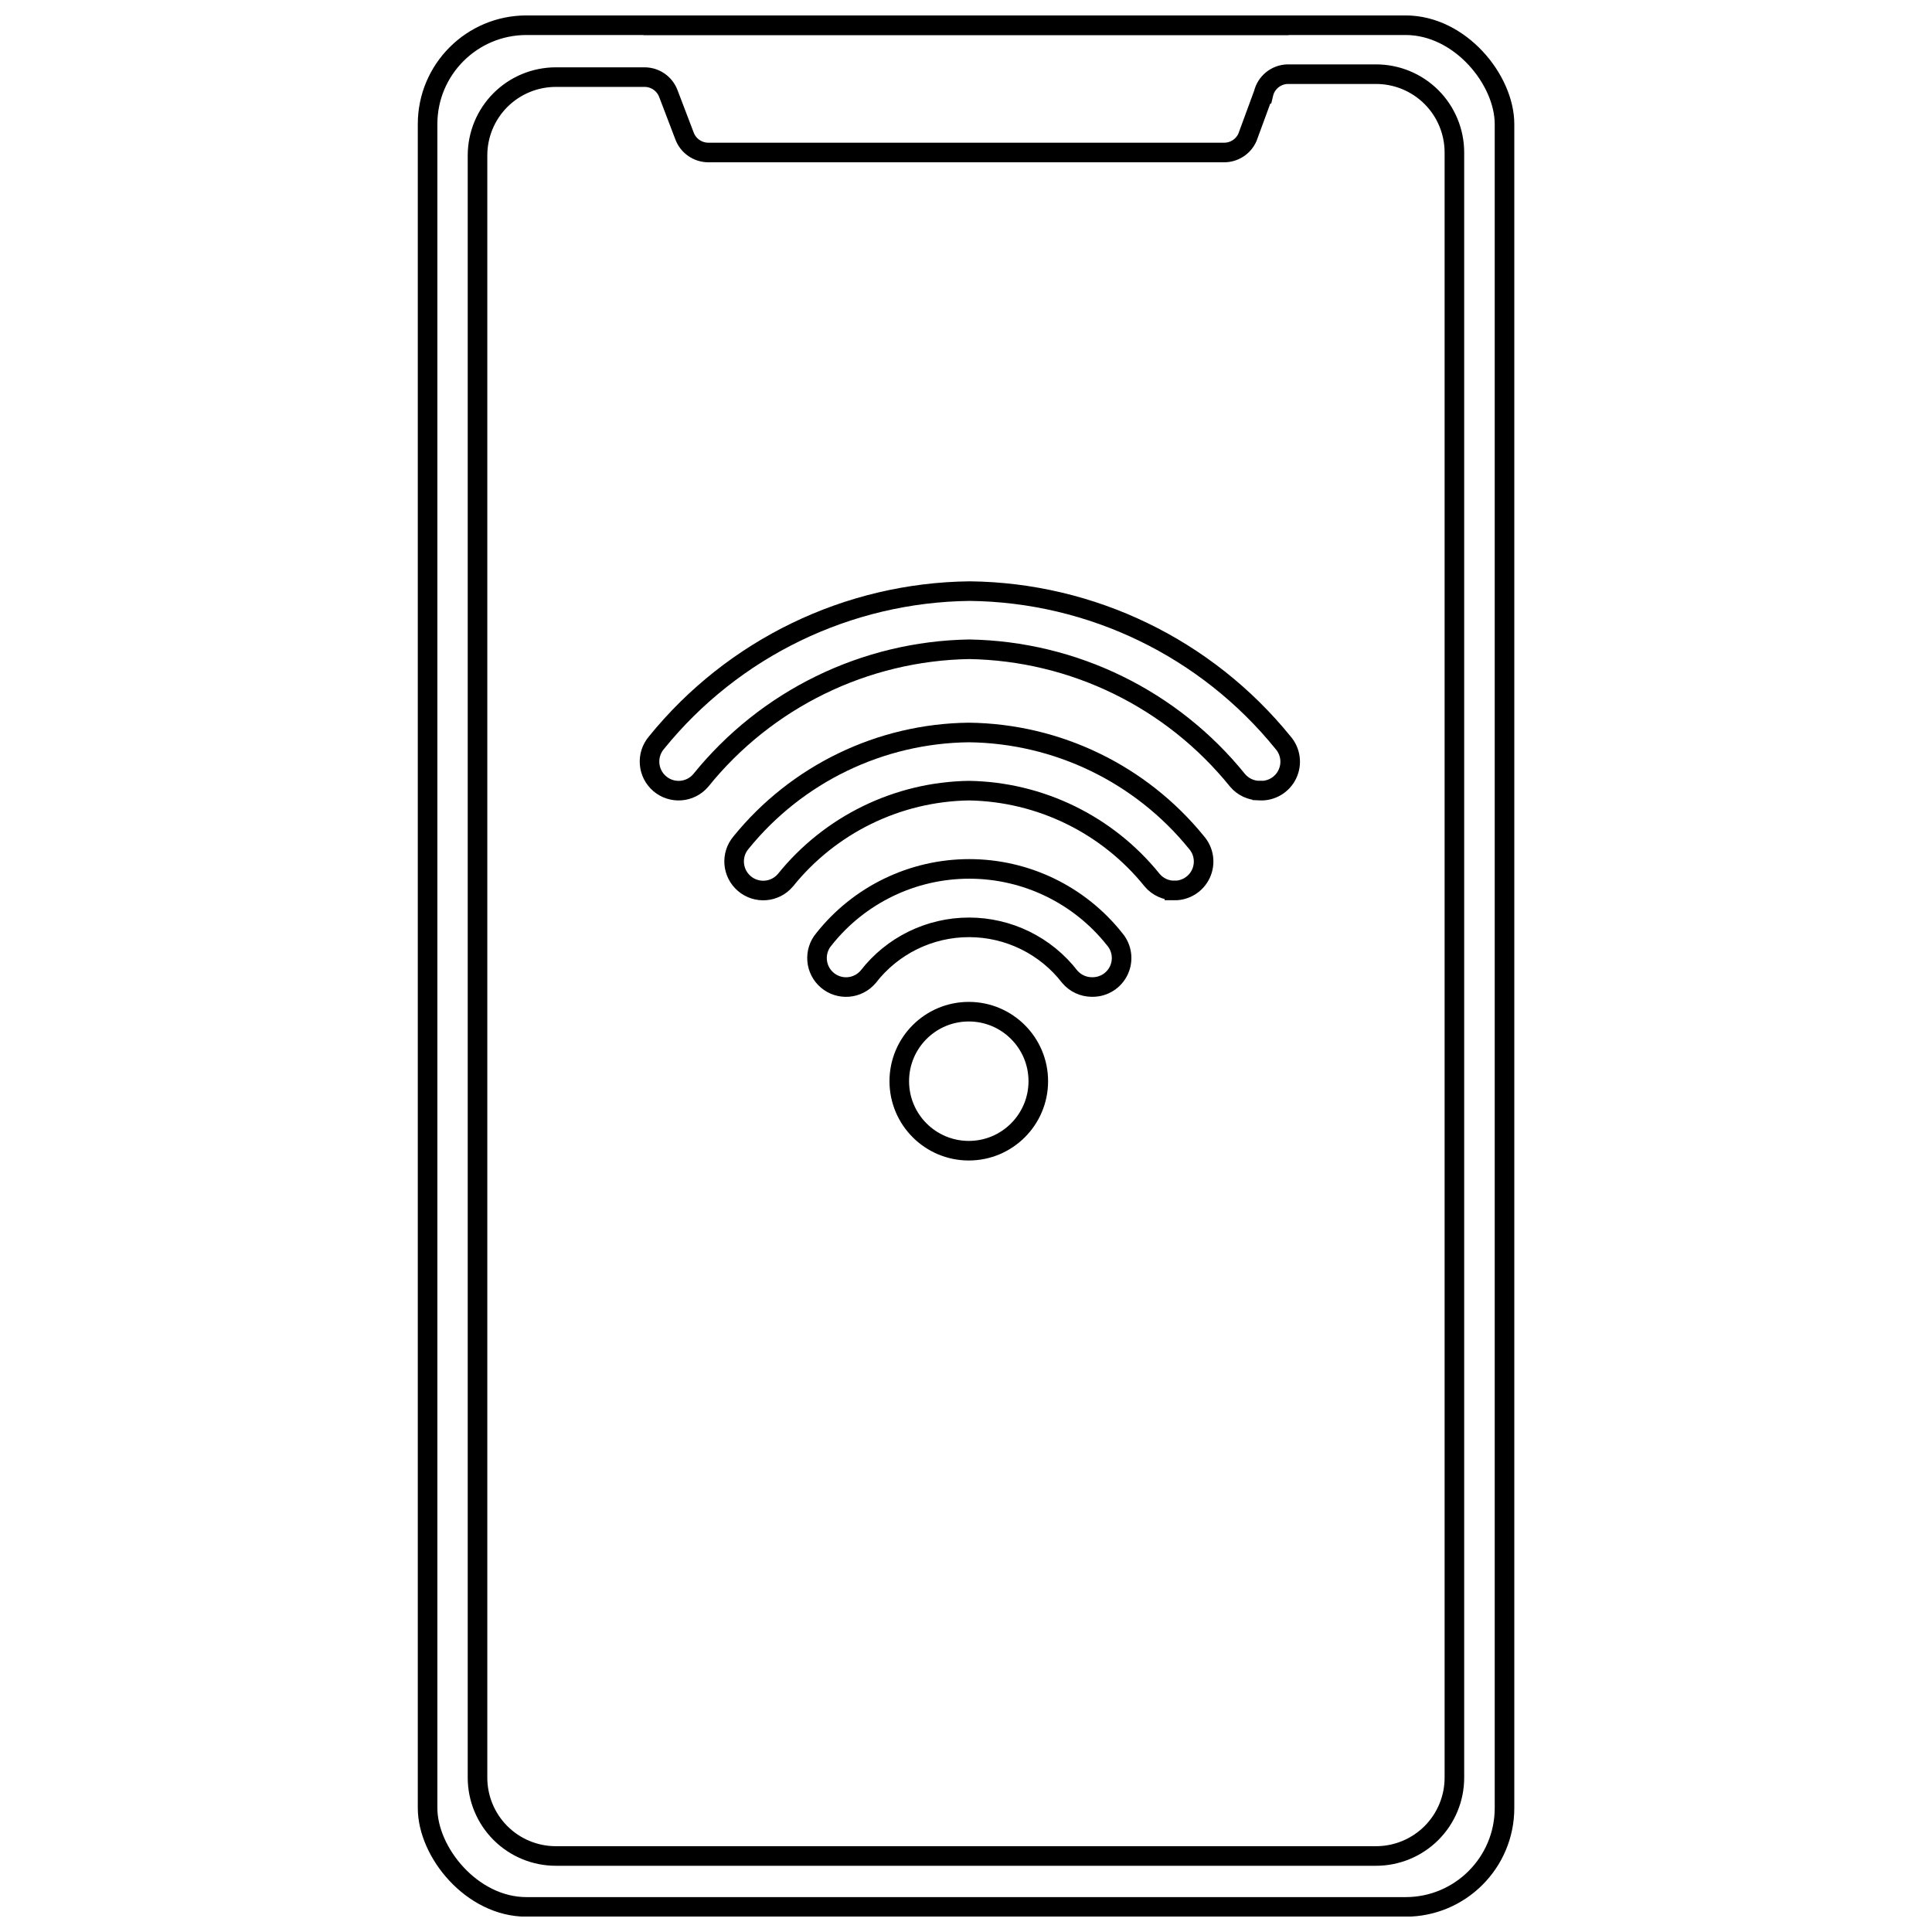
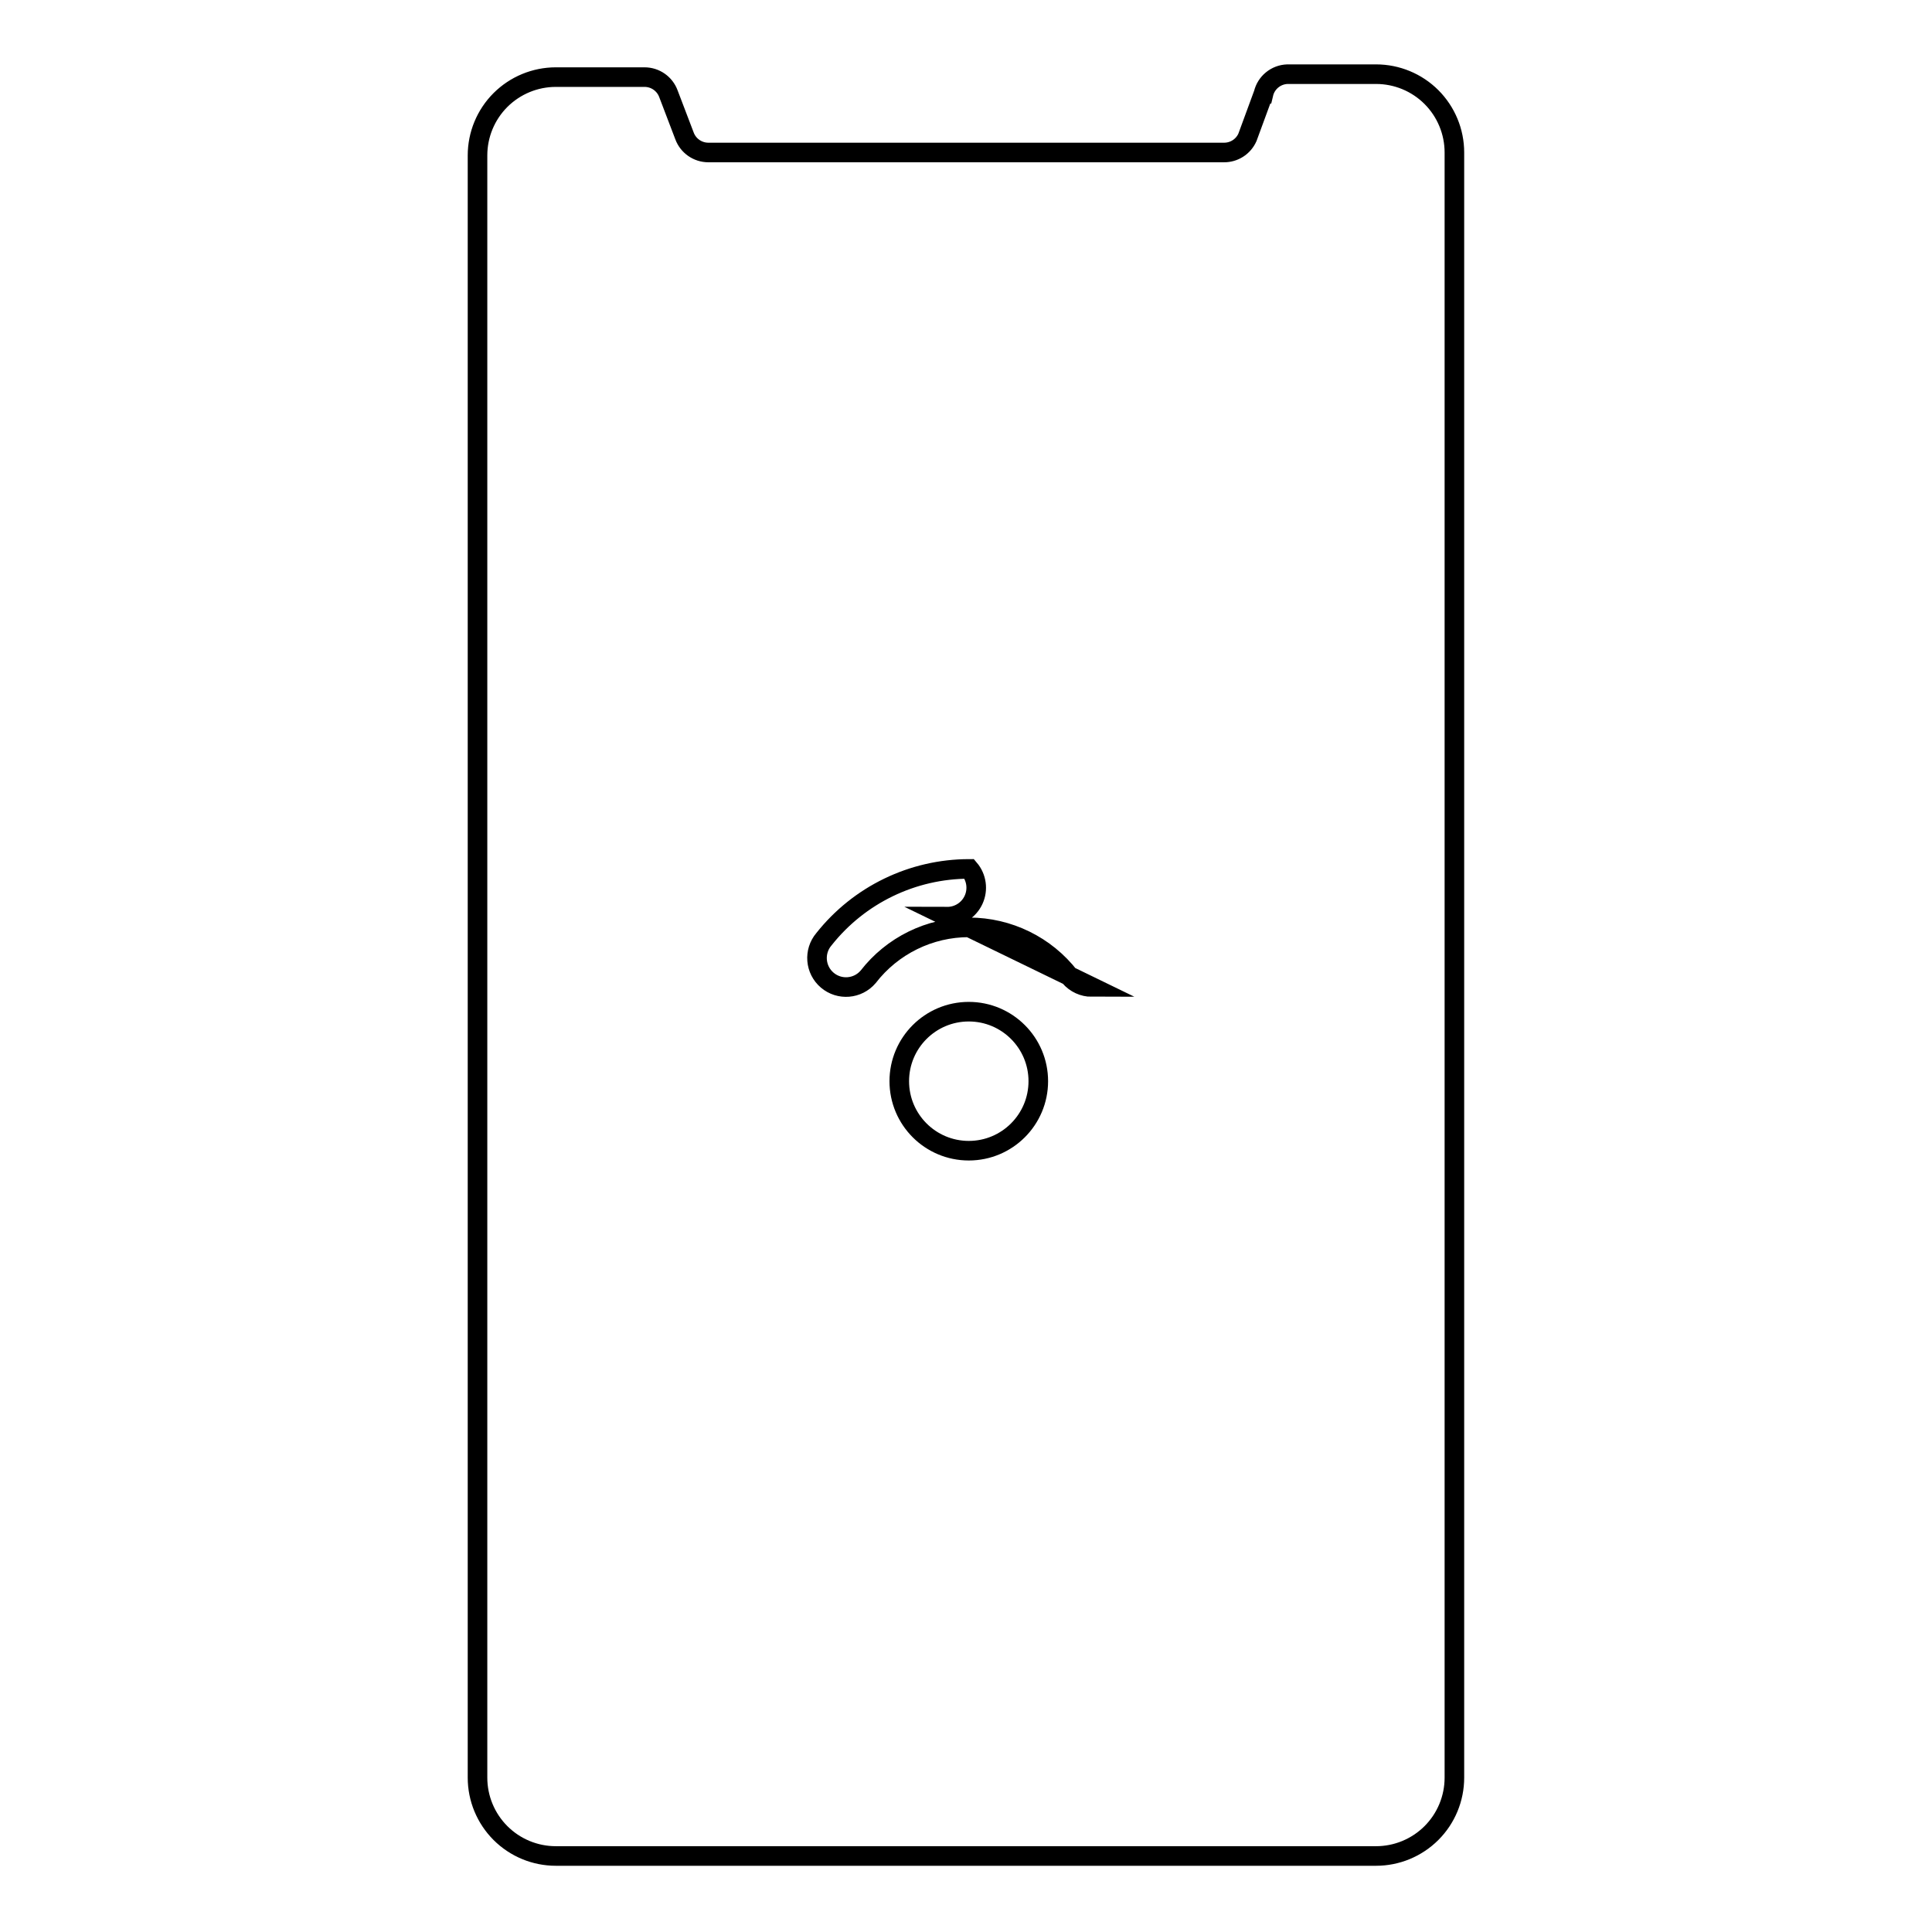
<svg xmlns="http://www.w3.org/2000/svg" width="800px" height="800px" version="1.1" viewBox="144 144 512 512">
  <defs>
    <clipPath id="c">
-       <path d="m183 148.09h434v503.81h-434z" />
-     </clipPath>
+       </clipPath>
    <clipPath id="b">
-       <path d="m311 148.09h178v5.906h-178z" />
-     </clipPath>
+       </clipPath>
    <clipPath id="a">
      <path d="m197 148.09h406v503.81h-406z" />
    </clipPath>
  </defs>
  <g clip-path="url(#c)">
    <path transform="matrix(5.189 0 0 5.189 254.72 148.09)" d="m5.55 0.5h44.9c2.789 0 5.05 2.789 5.05 5.05v86c0 2.789-2.261 5.05-5.05 5.05h-44.9c-2.789 0-5.05-2.789-5.05-5.05v-86c0-2.789 2.261-5.05 5.05-5.05z" fill="none" stroke="#000000" stroke-miterlimit="10" />
  </g>
  <g clip-path="url(#b)">
-     <path transform="matrix(5.189 0 0 5.189 254.72 148.09)" d="m44.47 0.5h-32.94" fill="none" stroke="#000000" stroke-miterlimit="10" />
-   </g>
+     </g>
  <g clip-path="url(#a)">
    <path transform="matrix(5.189 0 0 5.189 254.72 148.09)" d="m43.19 4-0.82 2.23c-0.212 0.476-0.689 0.779-1.21 0.77h-26.32c-0.545 0-1.032-0.34-1.22-0.85l-0.82-2.15c-0.188-0.511-0.675-0.85-1.22-0.85h-4.53c-1.061 0-2.078 0.422-2.829 1.171-0.75 0.751-1.171 1.768-1.171 2.829v82.85c0 1.061 0.422 2.078 1.171 2.828 0.751 0.751 1.768 1.172 2.829 1.172h41.891c1.061 0 2.078-0.422 2.829-1.172 0.75-0.75 1.171-1.767 1.171-2.828v-83c0-1.061-0.422-2.079-1.171-2.829-0.751-0.75-1.768-1.171-2.829-1.171h-4.53c-0.586 0.02-1.086 0.43-1.22 1z" fill="none" stroke="#000000" stroke-miterlimit="10" />
  </g>
-   <path transform="matrix(5.189 0 0 5.189 254.72 148.09)" d="m34.43 49.62c-0.434 7.52e-4 -0.848-0.189-1.13-0.52-1.232-1.595-3.134-2.527-5.149-2.527-2.015 0-3.917 0.933-5.15 2.527-0.53 0.624-1.466 0.7-2.09 0.17s-0.7-1.466-0.17-2.09c1.796-2.269 4.532-3.592 7.425-3.592s5.628 1.323 7.425 3.592c0.375 0.44 0.459 1.058 0.217 1.582-0.243 0.525-0.769 0.86-1.347 0.858z" fill="none" stroke="#000000" stroke-miterlimit="10" />
-   <path transform="matrix(5.189 0 0 5.189 254.72 148.09)" d="m38.64 44.69c-0.434 0.002-0.848-0.189-1.13-0.519-2.287-2.844-5.721-4.522-9.369-4.58-3.649 0.059-7.083 1.737-9.37 4.58-0.533 0.624-1.471 0.698-2.095 0.165-0.624-0.533-0.698-1.471-0.165-2.095 2.848-3.509 7.111-5.569 11.63-5.62 4.519 0.051 8.781 2.111 11.629 5.62 0.382 0.44 0.47 1.062 0.227 1.59-0.244 0.529-0.775 0.865-1.357 0.86z" fill="none" stroke="#000000" stroke-miterlimit="10" />
-   <path transform="matrix(5.189 0 0 5.189 254.72 148.09)" d="m43 39.59c-0.435 0.002-0.848-0.189-1.13-0.519-3.351-4.156-8.373-6.61-13.71-6.7-5.337 0.09-10.359 2.545-13.71 6.7-0.533 0.624-1.471 0.698-2.095 0.165-0.624-0.533-0.698-1.471-0.165-2.095 3.915-4.833 9.78-7.671 16-7.74 6.219 0.069 12.085 2.907 16 7.74 0.39 0.448 0.474 1.085 0.215 1.619s-0.812 0.861-1.405 0.831z" fill="none" stroke="#000000" stroke-miterlimit="10" />
+   <path transform="matrix(5.189 0 0 5.189 254.72 148.09)" d="m34.43 49.62c-0.434 7.52e-4 -0.848-0.189-1.13-0.52-1.232-1.595-3.134-2.527-5.149-2.527-2.015 0-3.917 0.933-5.15 2.527-0.53 0.624-1.466 0.7-2.09 0.17s-0.7-1.466-0.17-2.09c1.796-2.269 4.532-3.592 7.425-3.592c0.375 0.44 0.459 1.058 0.217 1.582-0.243 0.525-0.769 0.86-1.347 0.858z" fill="none" stroke="#000000" stroke-miterlimit="10" />
  <path transform="matrix(5.189 0 0 5.189 254.72 148.09)" d="m31.69 54.43c0 1.96-1.589 3.55-3.55 3.55-1.961 0-3.55-1.589-3.55-3.55 0-1.96 1.589-3.55 3.55-3.55 1.96 0 3.55 1.59 3.55 3.55" fill="none" stroke="#000000" stroke-miterlimit="10" />
</svg>